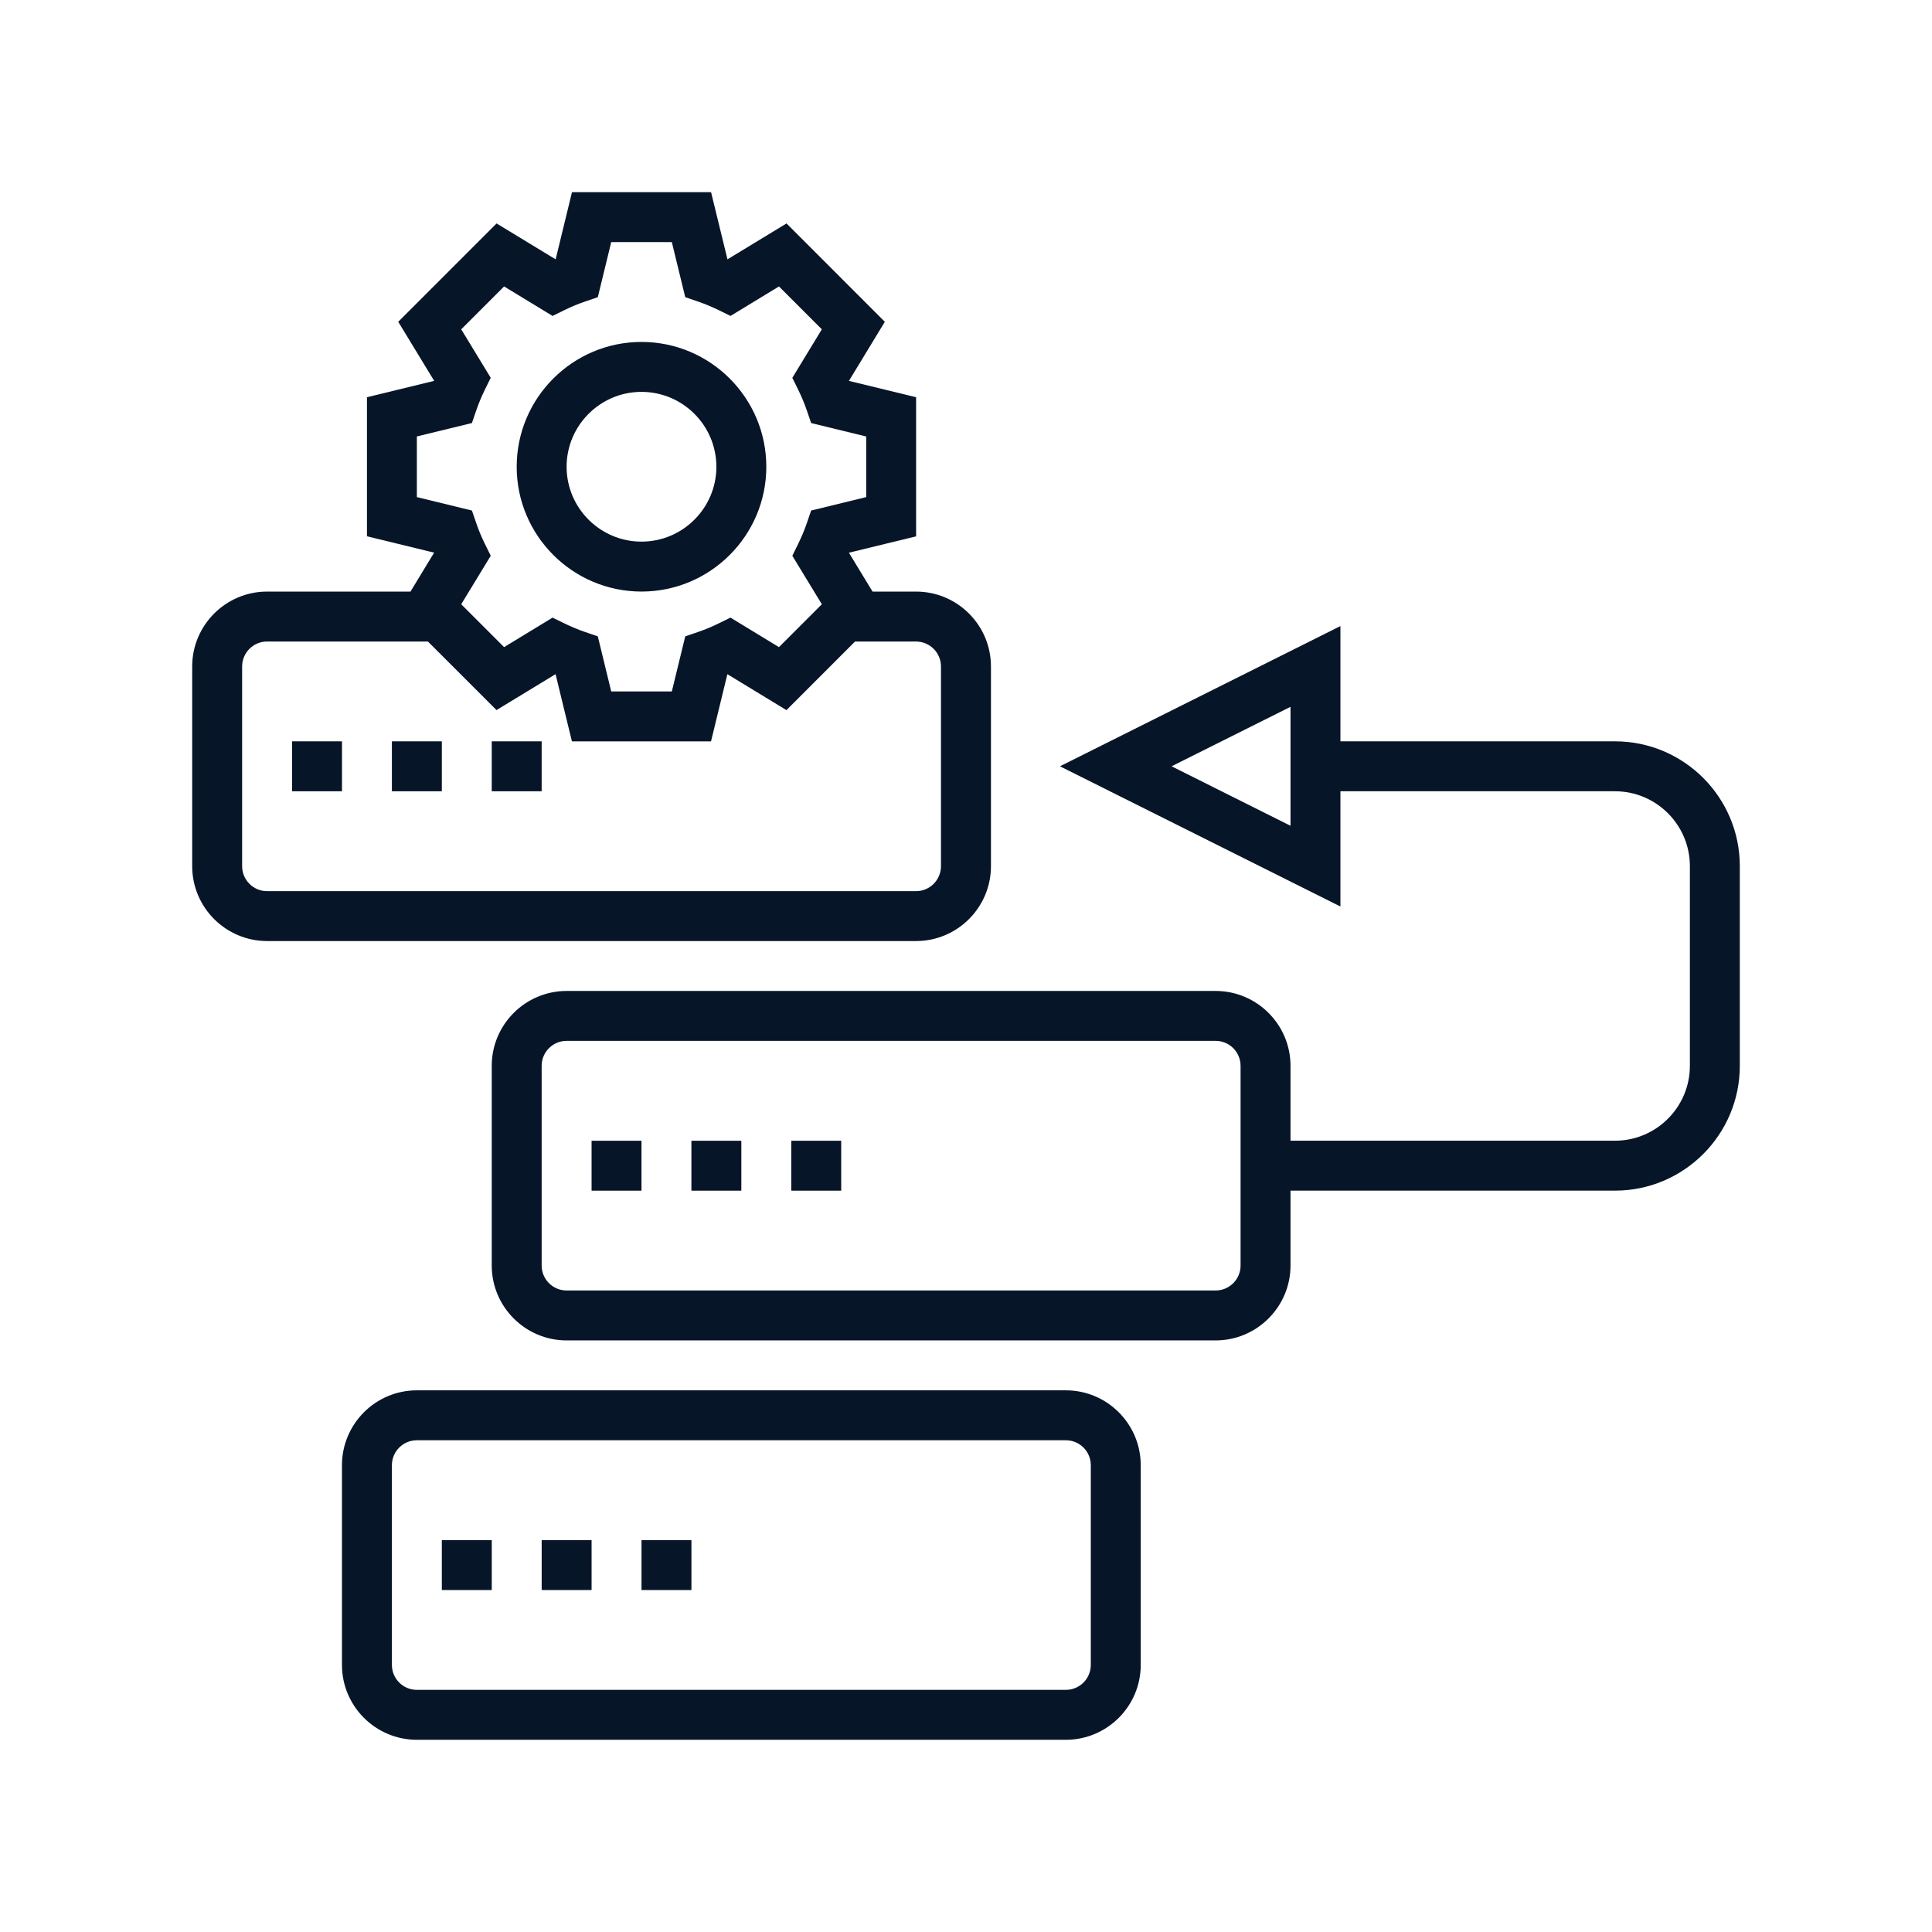
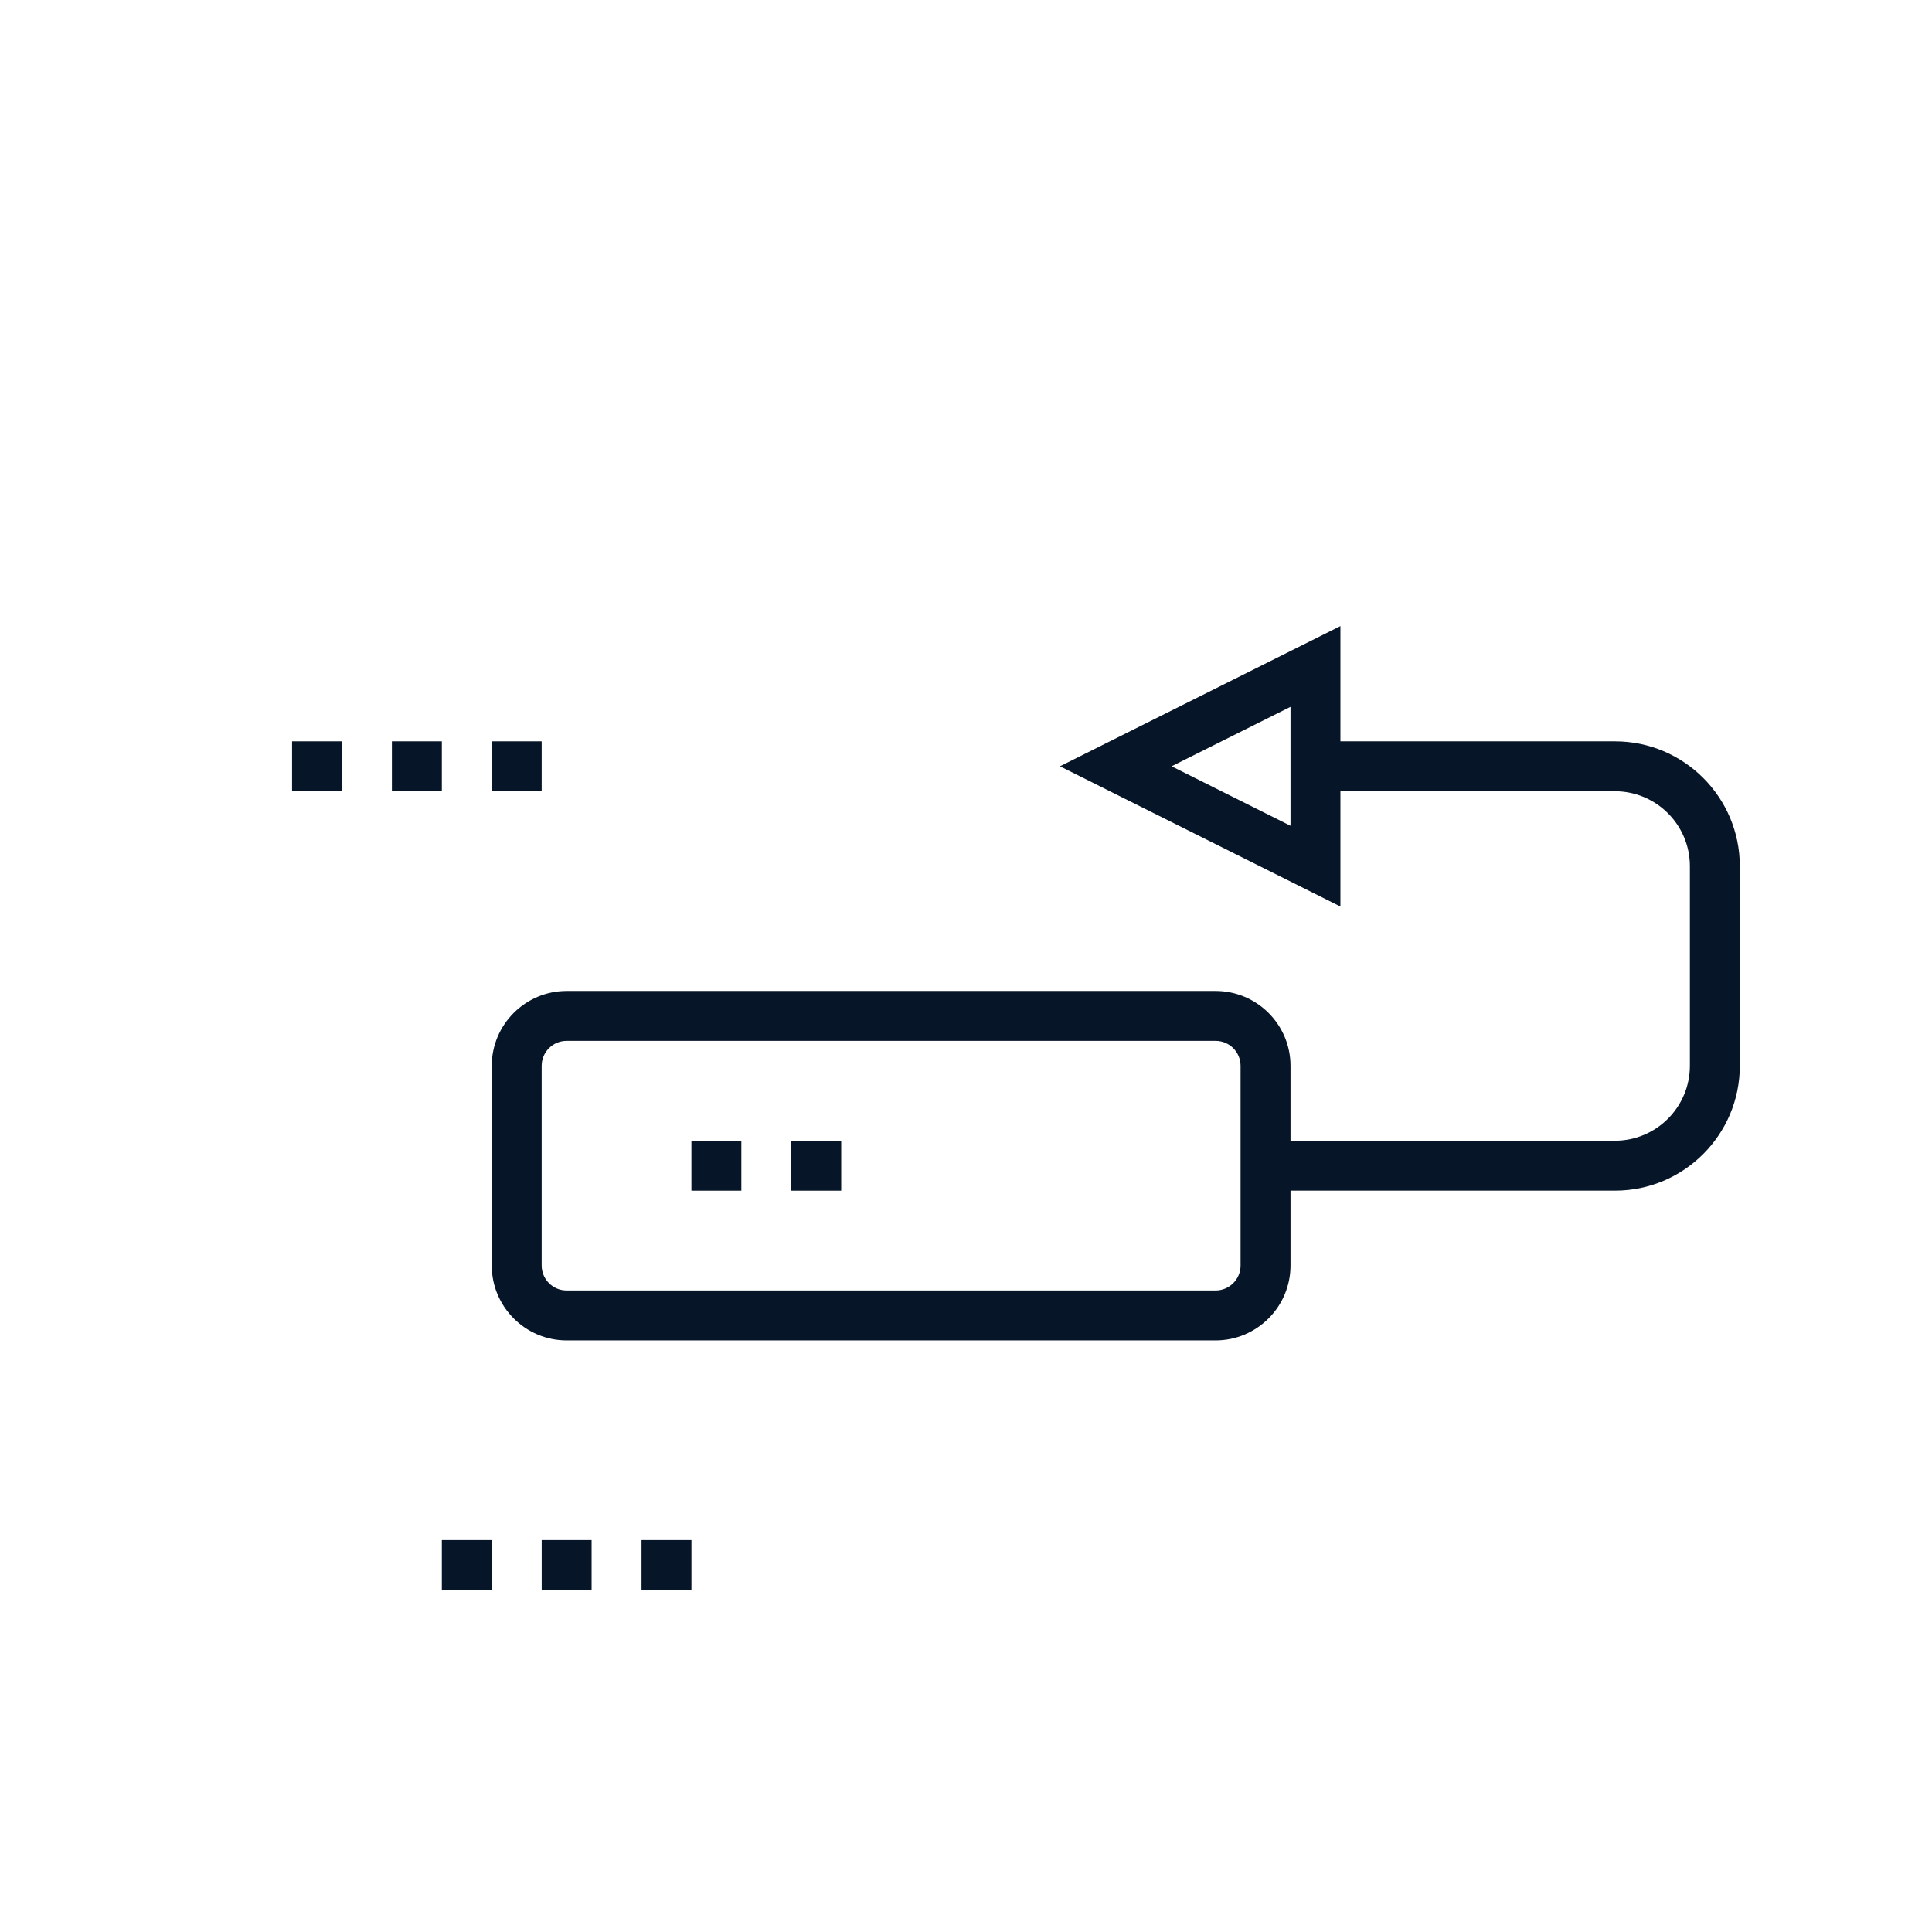
<svg xmlns="http://www.w3.org/2000/svg" width="84" height="84" viewBox="0 0 84 84" fill="none">
  <g clip-path="url(#clip0_930_3047)">
-     <path d="M27.891 25.72C30.884 25.72 33.318 23.286 33.318 20.294C33.318 17.301 30.884 14.867 27.891 14.867C24.899 14.867 22.465 17.301 22.465 20.294C22.465 23.286 24.899 25.72 27.891 25.72ZM27.891 17.038C29.686 17.038 31.147 18.499 31.147 20.294C31.147 22.088 29.686 23.549 27.891 23.549C26.096 23.549 24.635 22.088 24.635 20.294C24.635 18.499 26.096 17.038 27.891 17.038Z" fill="#071529" />
-     <path d="M46.341 60.449H18.124C16.329 60.449 14.868 61.91 14.868 63.705V72.387C14.868 74.182 16.329 75.643 18.124 75.643H46.341C48.136 75.643 49.597 74.182 49.597 72.387V63.705C49.597 61.91 48.136 60.449 46.341 60.449ZM47.426 72.387C47.426 72.986 46.941 73.472 46.341 73.472H18.124C17.524 73.472 17.039 72.986 17.039 72.387V63.705C17.039 63.107 17.524 62.62 18.124 62.62H46.341C46.941 62.62 47.426 63.107 47.426 63.705V72.387Z" fill="#071529" />
    <path d="M23.551 66.961H25.721V69.132H23.551V66.961Z" fill="#071529" />
    <path d="M19.21 66.961H21.381V69.132H19.21V66.961Z" fill="#071529" />
    <path d="M27.892 66.961H30.062V69.132H27.892V66.961Z" fill="#071529" />
-     <path d="M25.721 49.598H27.891V51.768H25.721V49.598Z" fill="#071529" />
    <path d="M30.061 49.598H32.232V51.768H30.061V49.598Z" fill="#071529" />
    <path d="M34.403 49.598H36.574V51.768H34.403V49.598Z" fill="#071529" />
-     <path d="M43.085 37.659V28.977C43.085 27.182 41.624 25.721 39.829 25.721H37.937L36.909 24.031L39.831 23.319V17.271L36.91 16.56L38.471 13.991L34.197 9.715L31.629 11.276L30.916 8.355H24.869L24.158 11.276L21.59 9.715L17.315 13.991L18.877 16.559L15.955 17.271V23.317L18.875 24.028L17.847 25.721H11.612C9.817 25.721 8.356 27.182 8.356 28.977V37.659C8.356 39.454 9.817 40.915 11.612 40.915H39.829C41.624 40.915 43.085 39.454 43.085 37.659ZM18.124 21.612V18.976L20.518 18.393L20.711 17.831C20.814 17.531 20.936 17.242 21.073 16.96L21.336 16.426L20.053 14.318L21.917 12.454L24.024 13.736L24.557 13.475C24.84 13.337 25.129 13.215 25.43 13.113L25.992 12.92L26.575 10.526H29.21L29.793 12.92L30.355 13.113C30.655 13.216 30.945 13.338 31.229 13.475L31.762 13.736L33.868 12.454L35.732 14.318L34.449 16.427L34.712 16.962C34.851 17.242 34.971 17.533 35.075 17.833L35.267 18.394L37.661 18.978V21.613L35.267 22.197L35.075 22.758C34.971 23.058 34.849 23.347 34.712 23.629L34.449 24.164L35.732 26.272L33.868 28.136L31.76 26.853L31.226 27.114C30.945 27.253 30.656 27.373 30.356 27.475L29.793 27.668L29.21 30.064H26.575L25.992 27.668L25.429 27.475C25.131 27.373 24.84 27.25 24.559 27.114L24.025 26.853L21.917 28.136L20.053 26.272L21.336 24.164L21.073 23.629C20.935 23.349 20.814 23.058 20.711 22.758L20.518 22.197L18.124 21.613V21.612ZM10.527 37.659V28.977C10.527 28.379 11.013 27.892 11.612 27.892H18.605L21.587 30.873L24.155 29.311L24.866 32.233H30.914L31.625 29.312L34.193 30.875L37.175 27.893H39.827C40.426 27.893 40.912 28.38 40.912 28.978V37.66C40.912 38.259 40.426 38.746 39.827 38.746H11.612C11.013 38.746 10.527 38.259 10.527 37.66V37.659Z" fill="#071529" />
    <path d="M17.039 32.232H19.21V34.403H17.039V32.232Z" fill="#071529" />
    <path d="M21.38 32.232H23.55V34.403H21.38V32.232Z" fill="#071529" />
    <path d="M12.698 32.232H14.869V34.403H12.698V32.232Z" fill="#071529" />
    <path d="M70.217 32.232H58.279V27.221L46.085 33.317L58.279 39.414V34.403H70.217C72.012 34.403 73.473 35.864 73.473 37.658V46.34C73.473 48.135 72.012 49.596 70.217 49.596H56.109V46.34C56.109 44.546 54.648 43.085 52.853 43.085H24.636C22.841 43.085 21.38 44.546 21.38 46.34V55.023C21.38 56.817 22.841 58.279 24.636 58.279H52.853C54.648 58.279 56.109 56.817 56.109 55.023V51.767H70.217C73.21 51.767 75.644 49.333 75.644 46.34V37.658C75.644 34.666 73.21 32.232 70.217 32.232ZM56.109 35.903L50.939 33.317L56.109 30.732V35.901V35.903ZM53.938 55.023C53.938 55.621 53.452 56.108 52.853 56.108H24.636C24.036 56.108 23.55 55.621 23.55 55.023V46.34C23.55 45.742 24.036 45.255 24.636 45.255H52.853C53.452 45.255 53.938 45.742 53.938 46.34V55.023Z" fill="#071529" />
  </g>
  <defs>
    <clipPath id="clip0_930_3047">
      <rect width="67.287" height="67.287" fill="white" transform="translate(8.356 8.357)" />
    </clipPath>
  </defs>
</svg>